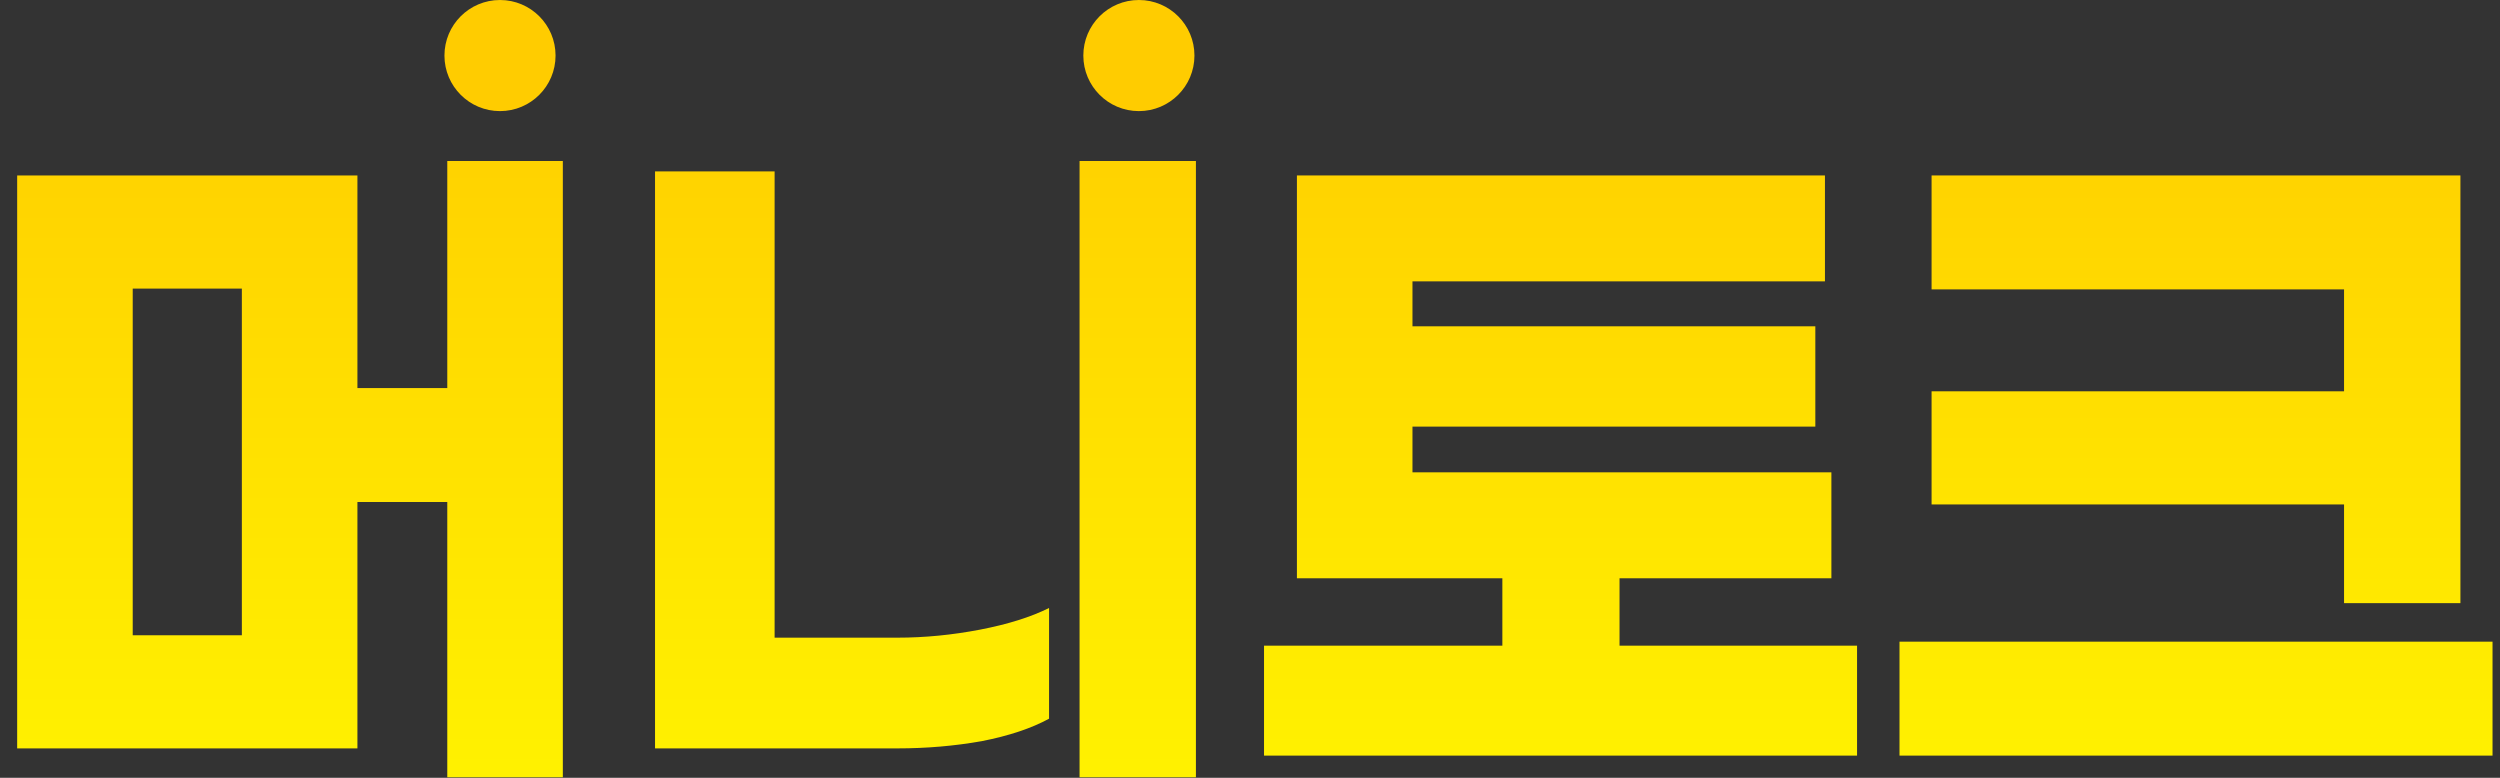
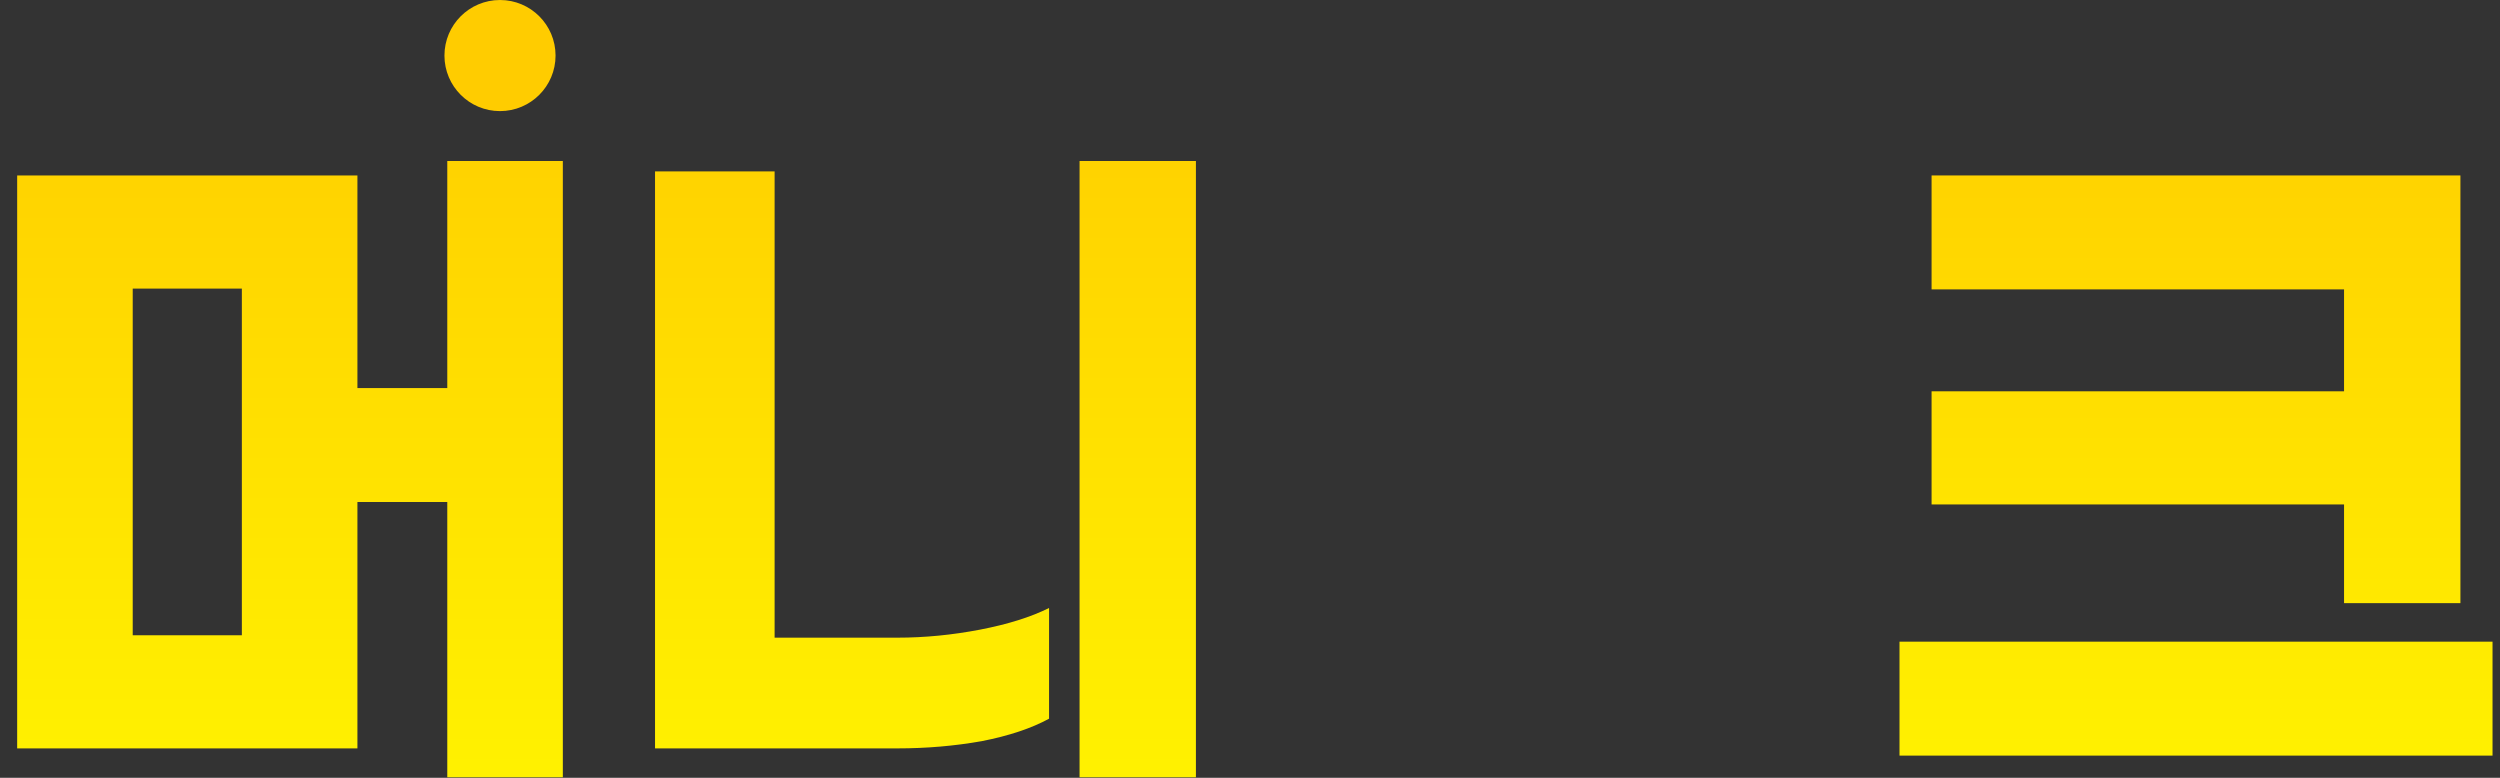
<svg xmlns="http://www.w3.org/2000/svg" width="90" height="28" viewBox="0 0 90 28" fill="none">
  <rect x="0" y="0" width="90" height="28" fill="#333333" stroke="none" />
  <path d="M69.537 18.16V14.087H84.386V10.418H69.537V6.316H88.575V21.713H84.386V18.16H69.537ZM89.731 27.202H68.382V23.1H89.731V27.202Z" fill="url(#paint0_linear_79_32)" />
-   <path d="M66.854 27.202H45.505V23.244H54.085V20.818H46.689V6.316H65.698V10.129H50.849V11.747H65.352V15.358H50.849V17.004H65.93V20.818H58.303V23.244H66.854V27.202Z" fill="url(#paint1_linear_79_32)" />
  <path d="M38.864 27.982V5.796H43.053V27.982H38.864ZM32.306 22.956C33.288 22.956 34.28 22.859 35.281 22.667C36.283 22.474 37.111 22.214 37.766 21.887V25.873C37.13 26.22 36.321 26.49 35.339 26.682C34.357 26.856 33.346 26.942 32.306 26.942H23.581V6.171H27.886V22.956H32.306Z" fill="url(#paint2_linear_79_32)" />
  <path d="M20.262 27.982H16.102V18.073H12.867V26.942H0.618V6.316H12.867V13.971H16.102V5.796H20.262V27.982ZM4.778 10.389V22.869H8.707V10.389H4.778Z" fill="url(#paint3_linear_79_32)" />
  <circle cx="18" cy="2" r="2" fill="#FFCC00" />
-   <circle cx="41" cy="2" r="2" fill="#FFCC00" />
  <defs>
    <linearGradient id="paint0_linear_79_32" x1="45" y1="1" x2="45" y2="32" gradientUnits="userSpaceOnUse">
      <stop stop-color="#FFCC00" />
      <stop offset="1" stop-color="#FFF700" />
    </linearGradient>
    <linearGradient id="paint1_linear_79_32" x1="45" y1="1" x2="45" y2="32" gradientUnits="userSpaceOnUse">
      <stop stop-color="#FFCC00" />
      <stop offset="1" stop-color="#FFF700" />
    </linearGradient>
    <linearGradient id="paint2_linear_79_32" x1="45" y1="1" x2="45" y2="32" gradientUnits="userSpaceOnUse">
      <stop stop-color="#FFCC00" />
      <stop offset="1" stop-color="#FFF700" />
    </linearGradient>
    <linearGradient id="paint3_linear_79_32" x1="45" y1="1" x2="45" y2="32" gradientUnits="userSpaceOnUse">
      <stop stop-color="#FFCC00" />
      <stop offset="1" stop-color="#FFF700" />
    </linearGradient>
  </defs>
</svg>